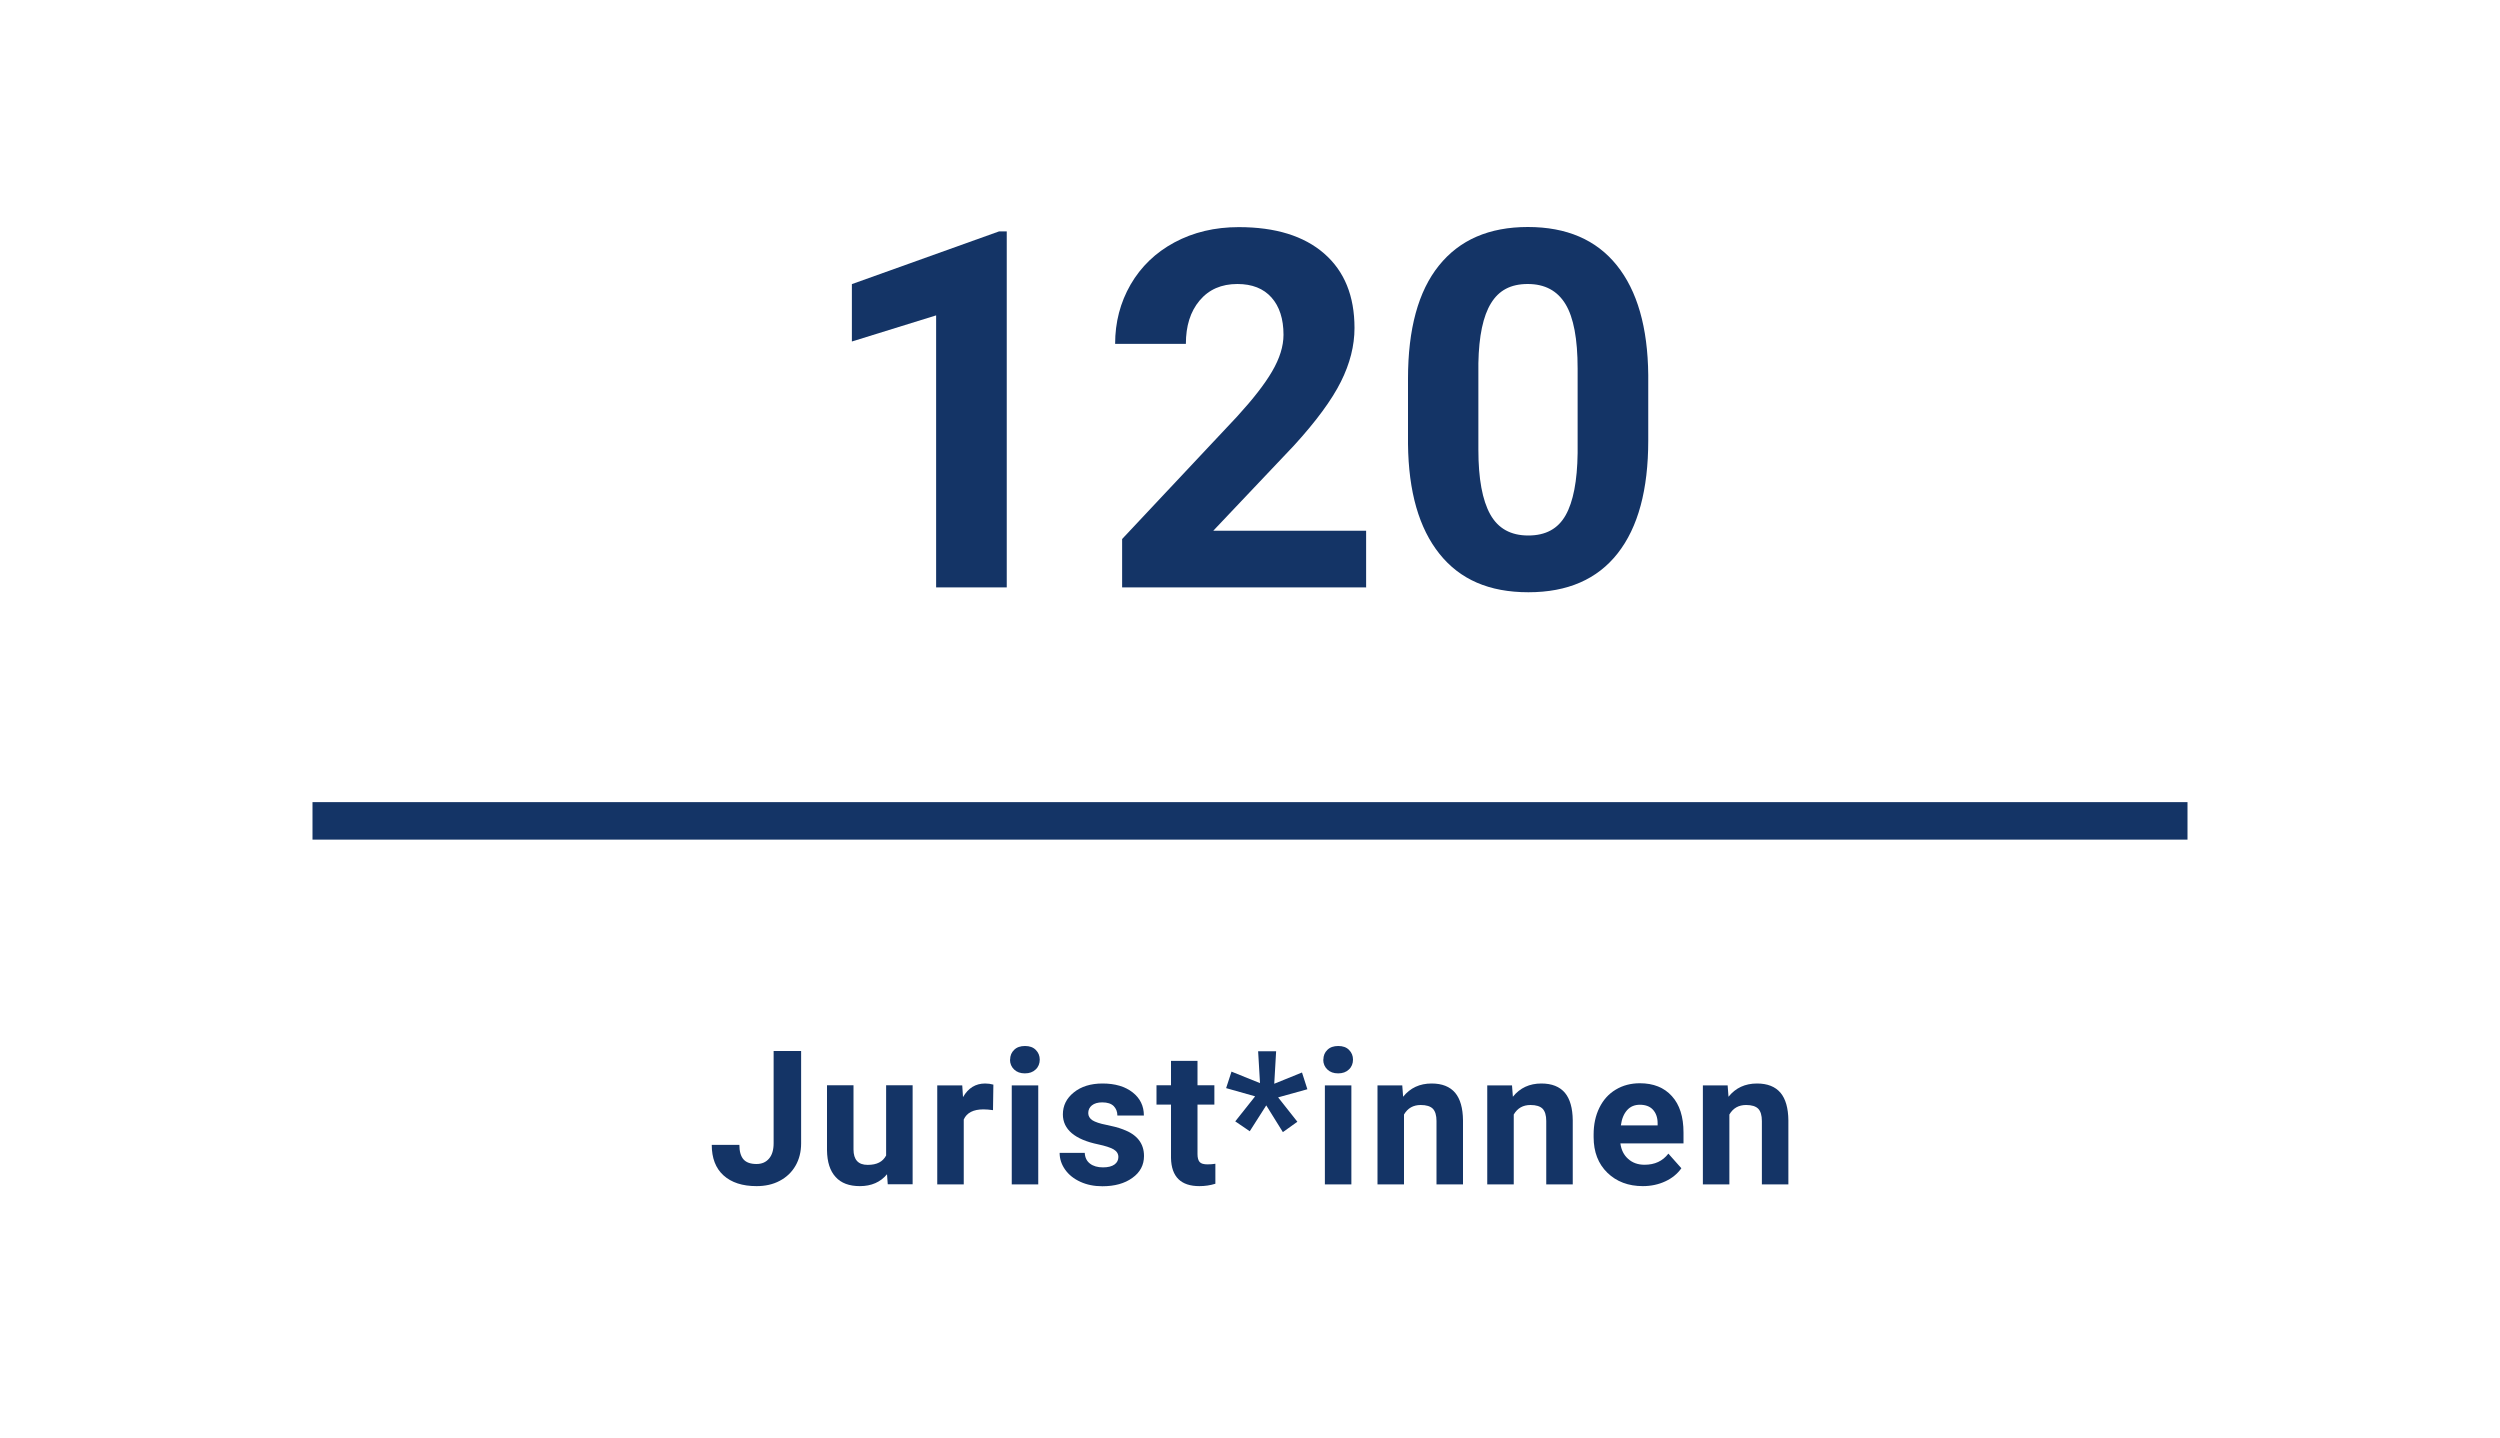
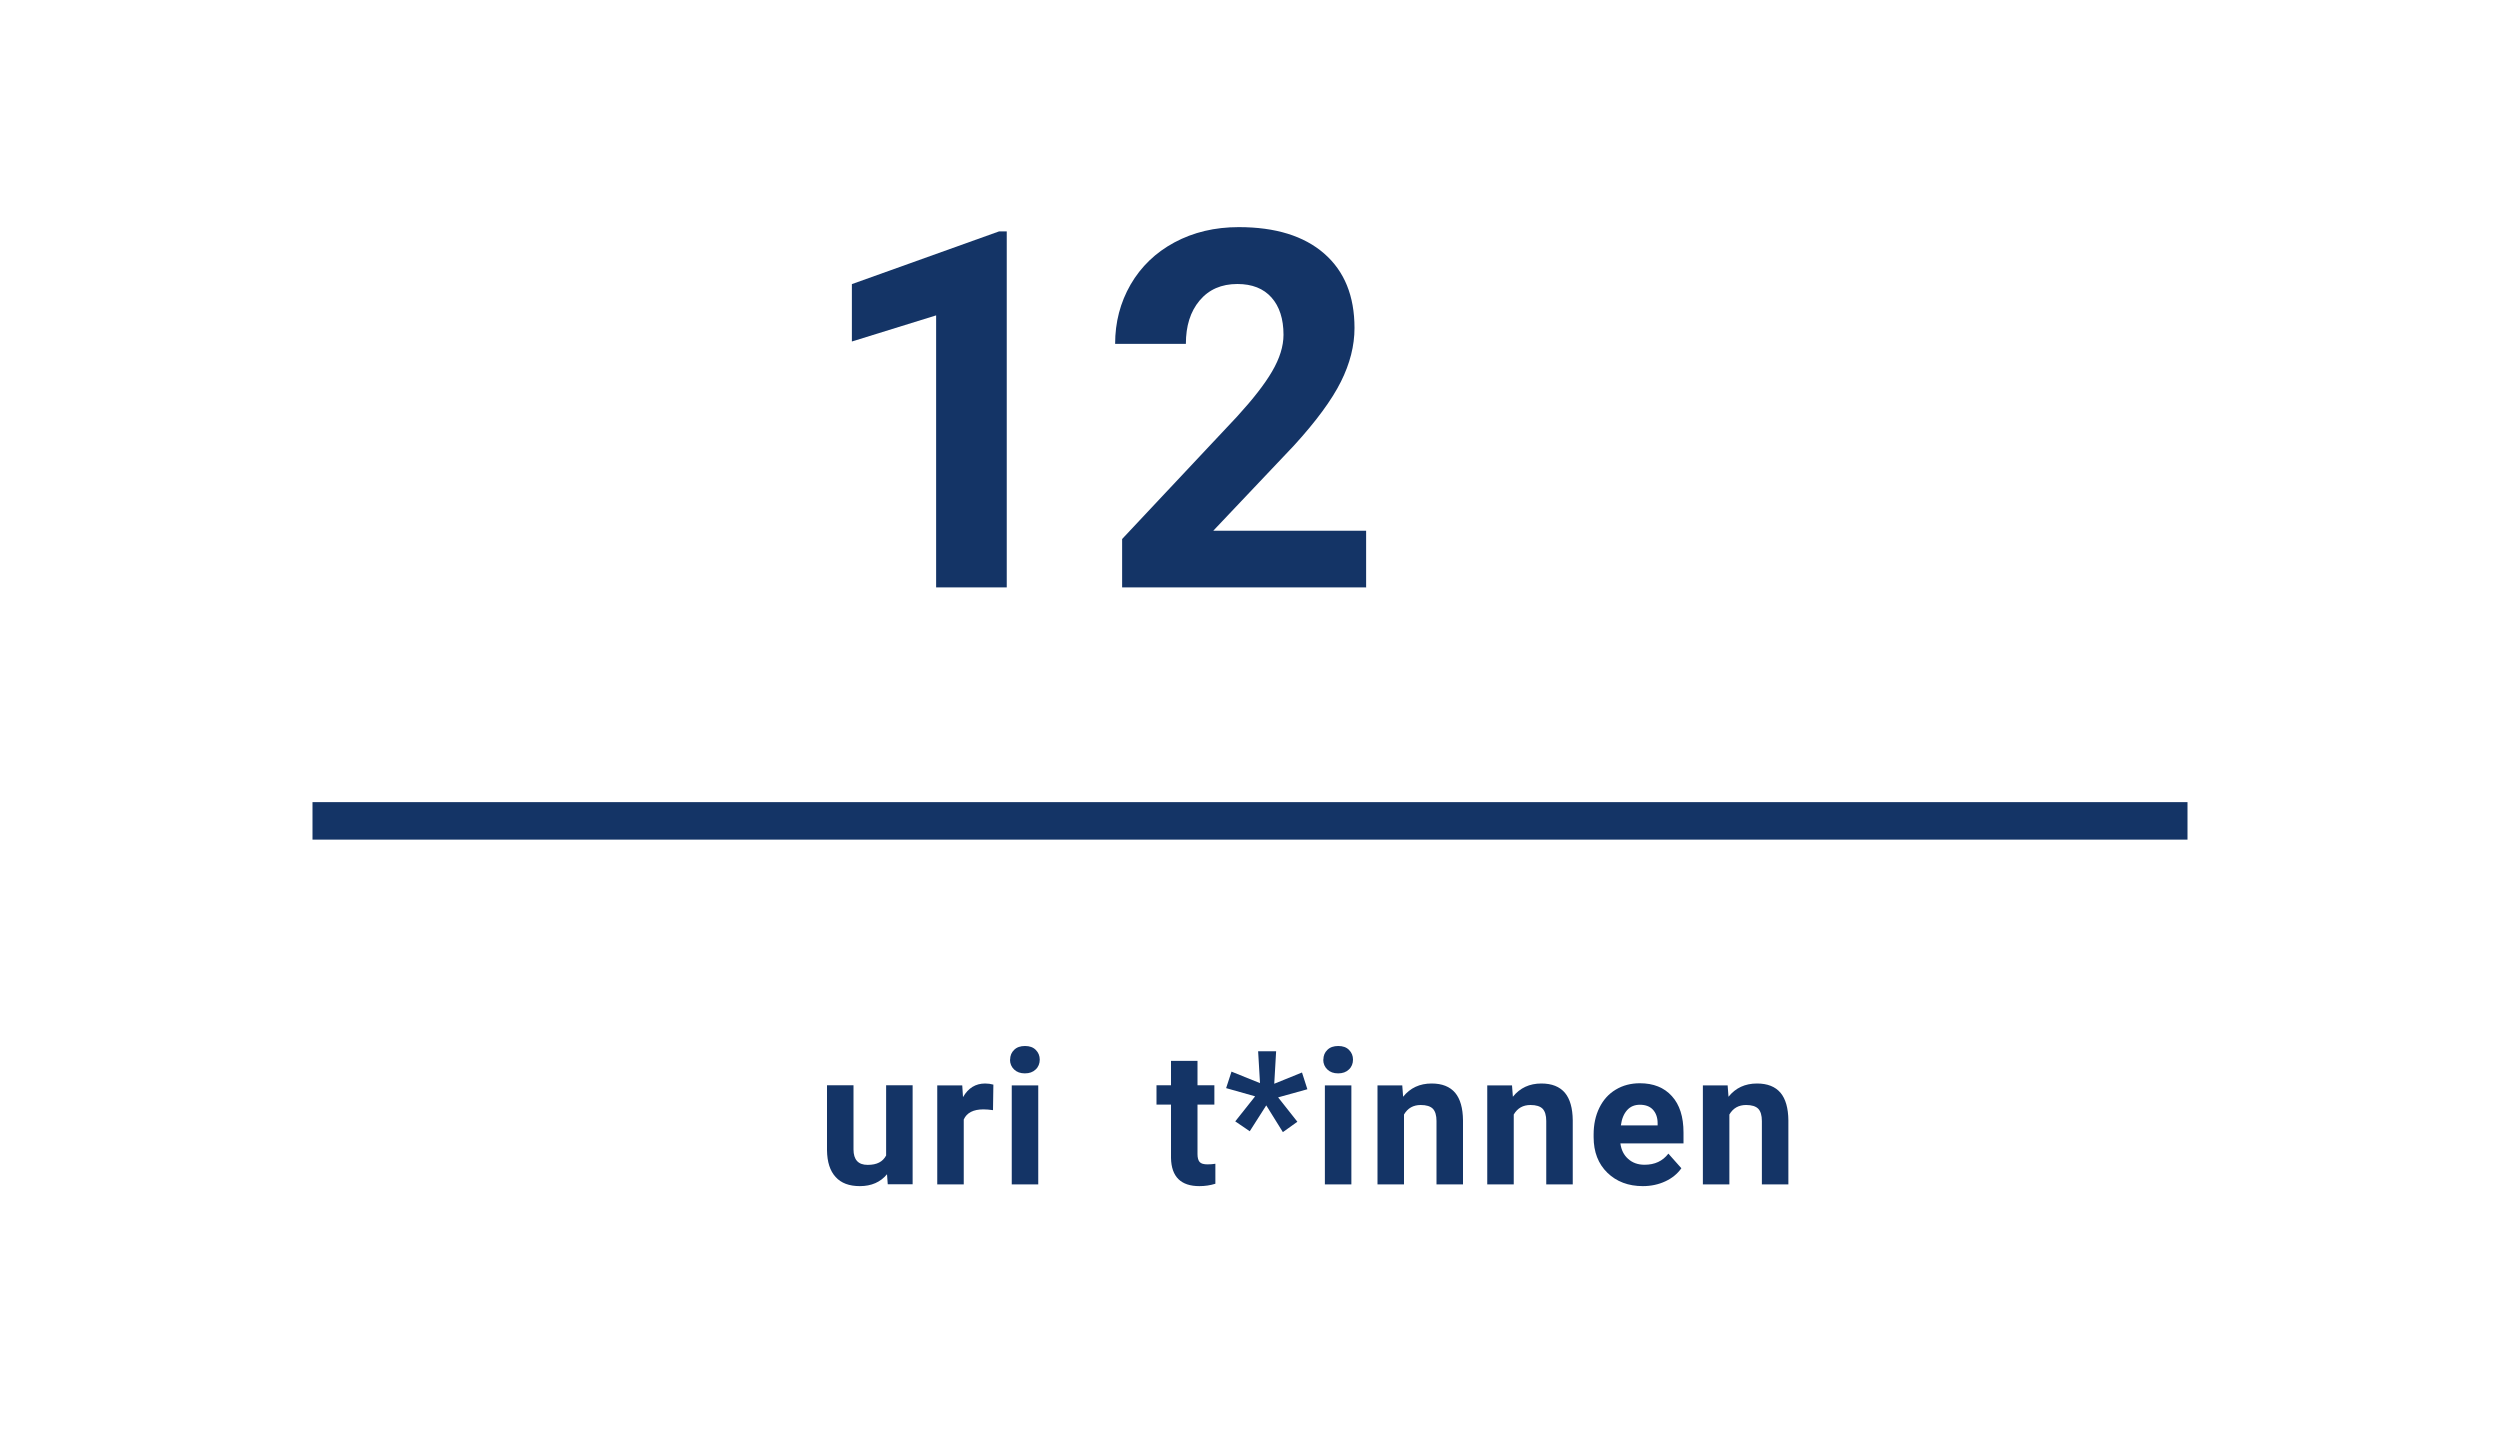
<svg xmlns="http://www.w3.org/2000/svg" id="Ebene_1" viewBox="0 0 200 115">
  <rect x="25" y="64.17" width="150" height="3" fill="#143466" />
  <g>
    <g>
      <path d="M80.53,46.99h-5.64v-21.76l-6.74,2.09v-4.59l11.78-4.22h.61v28.48Z" fill="#143466" />
      <path d="M109.26,46.99h-19.49v-3.87l9.2-9.8c1.26-1.38,2.2-2.58,2.8-3.61s.91-2,.91-2.93c0-1.26-.32-2.26-.96-2.98-.64-.72-1.55-1.08-2.73-1.08-1.28,0-2.28.44-3.02,1.32-.74.88-1.1,2.03-1.1,3.47h-5.66c0-1.73.41-3.31,1.24-4.75.83-1.43,2-2.56,3.51-3.37,1.51-.81,3.22-1.22,5.14-1.22,2.93,0,5.21.7,6.83,2.11s2.43,3.39,2.43,5.96c0,1.41-.36,2.84-1.09,4.3-.73,1.46-1.98,3.16-3.75,5.1l-6.46,6.82h12.23v4.55Z" fill="#143466" />
-       <path d="M131.86,35.24c0,3.93-.81,6.94-2.44,9.02-1.63,2.08-4.01,3.12-7.15,3.12s-5.47-1.02-7.11-3.07-2.48-4.97-2.52-8.79v-5.23c0-3.97.82-6.99,2.47-9.04,1.65-2.06,4.02-3.09,7.12-3.09s5.47,1.02,7.11,3.06,2.48,4.96,2.52,8.78v5.23ZM126.21,29.48c0-2.36-.32-4.08-.97-5.15s-1.65-1.61-3.02-1.61-2.31.51-2.94,1.54c-.63,1.02-.97,2.62-1.01,4.8v6.92c0,2.32.32,4.04.95,5.17.63,1.13,1.64,1.69,3.04,1.69s2.38-.54,2.99-1.62c.61-1.08.93-2.74.96-4.97v-6.76Z" fill="#143466" />
    </g>
    <g>
-       <path d="M61.89,84.08h2.2v7.38c0,.68-.15,1.28-.45,1.8-.3.52-.72.92-1.27,1.21s-1.16.42-1.85.42c-1.13,0-2.01-.29-2.64-.86-.63-.57-.94-1.39-.94-2.44h2.21c0,.52.11.91.33,1.16s.57.37,1.04.37c.42,0,.75-.14,1-.43s.37-.7.37-1.23v-7.38Z" fill="#143466" />
      <path d="M70.96,93.94c-.52.63-1.25.95-2.17.95-.85,0-1.5-.24-1.94-.73-.45-.49-.68-1.2-.69-2.15v-5.19h2.12v5.13c0,.83.38,1.24,1.13,1.24s1.21-.25,1.48-.75v-5.62h2.12v7.92h-1.99l-.06-.81Z" fill="#143466" />
      <path d="M79.43,88.81c-.29-.04-.54-.06-.76-.06-.8,0-1.33.27-1.57.81v5.19h-2.12v-7.92h2l.06.94c.42-.73,1.01-1.09,1.77-1.09.23,0,.45.03.66.09l-.03,2.04Z" fill="#143466" />
      <path d="M80.81,84.77c0-.32.11-.58.32-.78.21-.21.5-.31.87-.31s.65.1.86.31.32.47.32.78-.11.59-.33.79c-.22.21-.5.31-.86.31s-.64-.1-.86-.31c-.22-.21-.33-.47-.33-.79ZM83.06,94.75h-2.12v-7.92h2.12v7.92Z" fill="#143466" />
-       <path d="M89.47,92.56c0-.26-.13-.46-.38-.61-.26-.15-.67-.28-1.23-.4-1.88-.39-2.83-1.2-2.83-2.4,0-.7.29-1.29.88-1.76.58-.47,1.35-.71,2.29-.71,1.01,0,1.81.24,2.41.71.6.47.9,1.09.9,1.85h-2.12c0-.3-.1-.55-.29-.75-.2-.2-.5-.3-.92-.3-.36,0-.63.08-.83.24-.2.16-.29.37-.29.62,0,.23.11.42.33.57.22.14.6.27,1.12.37.53.11.97.22,1.33.36,1.12.41,1.68,1.12,1.68,2.13,0,.72-.31,1.31-.93,1.75-.62.45-1.42.67-2.4.67-.66,0-1.25-.12-1.77-.36-.52-.24-.92-.56-1.21-.97-.29-.41-.44-.86-.44-1.34h2.01c.02.38.16.66.42.86s.61.3,1.04.3c.41,0,.71-.08.92-.23.21-.15.31-.36.31-.6Z" fill="#143466" />
      <path d="M95.8,84.87v1.95h1.35v1.55h-1.35v3.96c0,.29.06.5.17.63s.33.19.64.19c.23,0,.44-.02.62-.05v1.6c-.42.13-.84.19-1.28.19-1.48,0-2.24-.75-2.27-2.25v-4.27h-1.16v-1.55h1.16v-1.95h2.12Z" fill="#143466" />
      <path d="M100.39,87.7l-2.3-.65.43-1.32,2.28.92-.15-2.55h1.44l-.15,2.6,2.22-.9.43,1.34-2.34.65,1.54,1.95-1.16.83-1.33-2.14-1.32,2.07-1.16-.79,1.58-1.99Z" fill="#143466" />
      <path d="M105.87,84.77c0-.32.11-.58.32-.78.21-.21.5-.31.87-.31s.65.1.86.31.32.47.32.78-.11.59-.33.79c-.22.21-.5.31-.86.31s-.64-.1-.86-.31c-.22-.21-.33-.47-.33-.79ZM108.11,94.75h-2.12v-7.92h2.12v7.92Z" fill="#143466" />
      <path d="M112.18,86.82l.07.92c.57-.71,1.33-1.06,2.28-1.06.84,0,1.46.25,1.88.74.41.49.62,1.23.63,2.21v5.12h-2.12v-5.07c0-.45-.1-.78-.29-.98-.2-.2-.52-.3-.97-.3-.6,0-1.04.25-1.34.76v5.59h-2.12v-7.92h1.99Z" fill="#143466" />
      <path d="M120.96,86.82l.07.92c.57-.71,1.33-1.06,2.28-1.06.84,0,1.46.25,1.88.74.41.49.62,1.23.63,2.21v5.12h-2.12v-5.07c0-.45-.1-.78-.29-.98-.2-.2-.52-.3-.97-.3-.6,0-1.04.25-1.34.76v5.59h-2.12v-7.92h1.99Z" fill="#143466" />
      <path d="M131.43,94.89c-1.16,0-2.11-.36-2.84-1.07-.73-.71-1.1-1.66-1.1-2.85v-.21c0-.8.15-1.51.46-2.14.31-.63.74-1.11,1.31-1.45.56-.34,1.21-.51,1.93-.51,1.08,0,1.94.34,2.56,1.03.62.68.93,1.65.93,2.91v.87h-5.05c.07.52.27.93.62,1.24.34.31.78.47,1.31.47.82,0,1.45-.29,1.91-.89l1.04,1.17c-.32.45-.75.8-1.29,1.05-.54.25-1.14.38-1.8.38ZM131.19,88.38c-.42,0-.76.14-1.02.43-.26.29-.43.69-.5,1.22h2.94v-.17c0-.47-.14-.83-.38-1.09s-.59-.39-1.04-.39Z" fill="#143466" />
      <path d="M138.21,86.82l.07.92c.57-.71,1.33-1.06,2.28-1.06.84,0,1.46.25,1.88.74.41.49.62,1.23.63,2.21v5.12h-2.12v-5.07c0-.45-.1-.78-.29-.98-.2-.2-.52-.3-.97-.3-.6,0-1.04.25-1.34.76v5.59h-2.12v-7.92h1.99Z" fill="#143466" />
    </g>
  </g>
</svg>